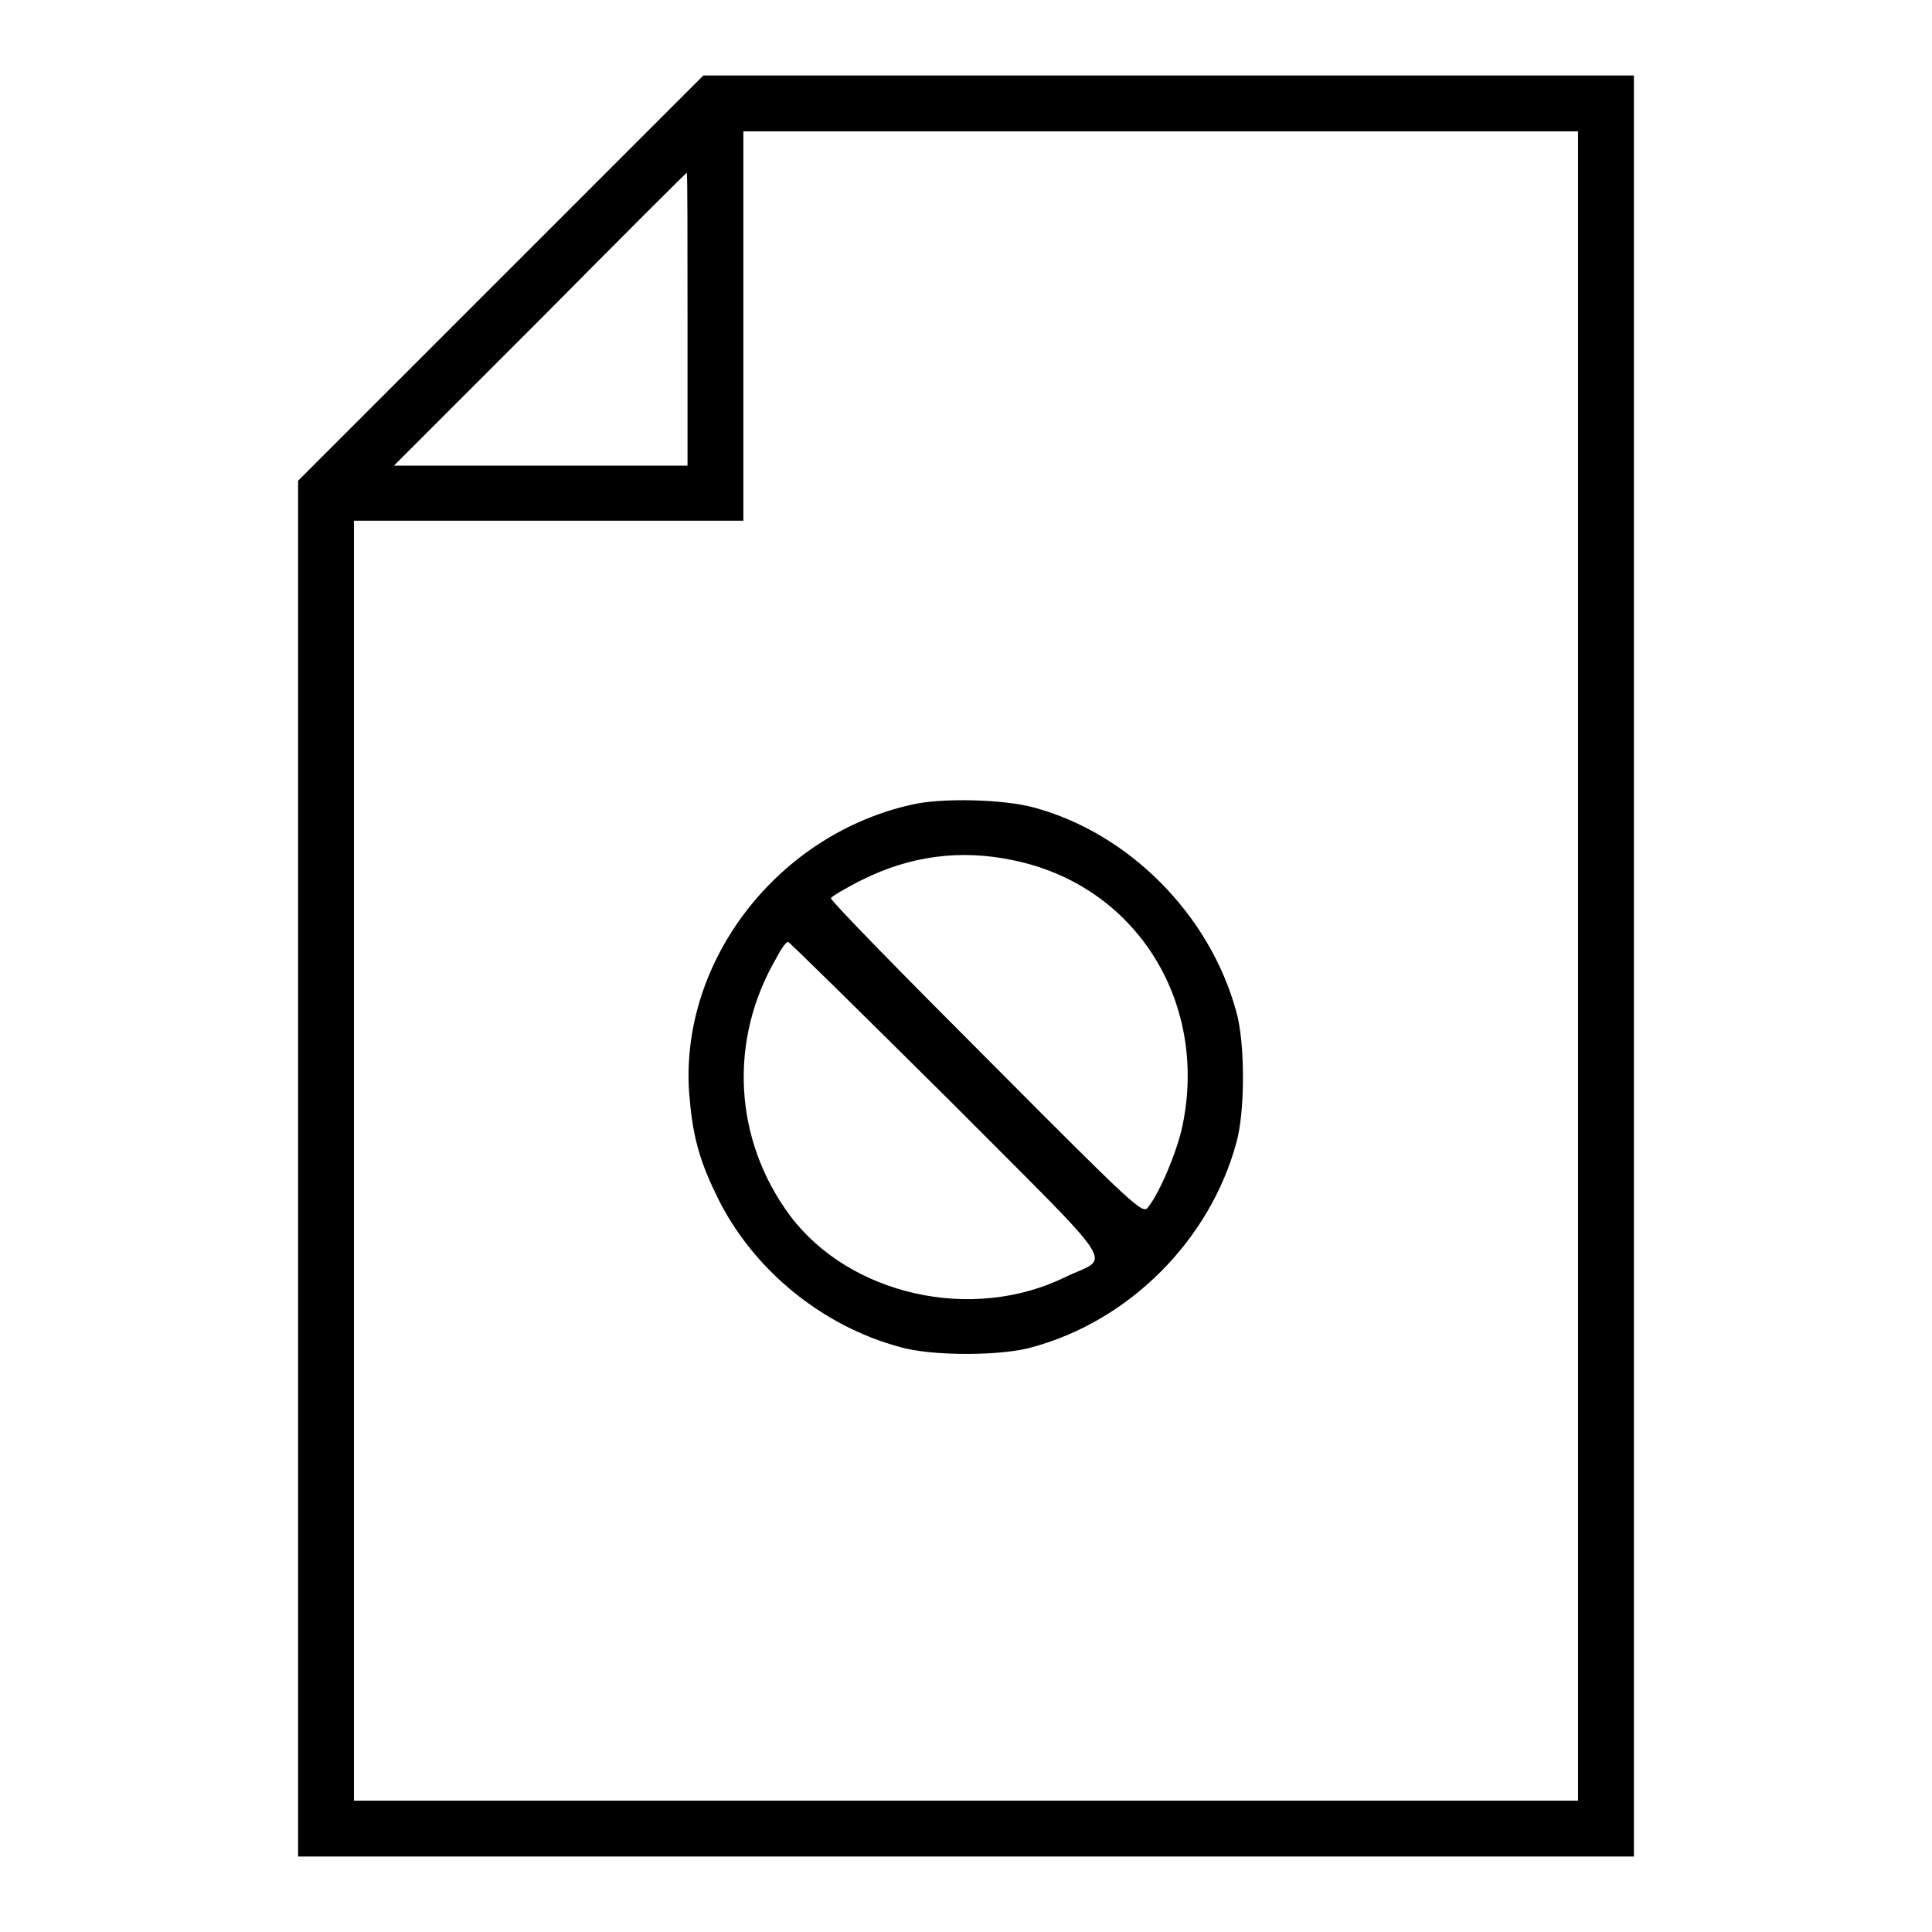
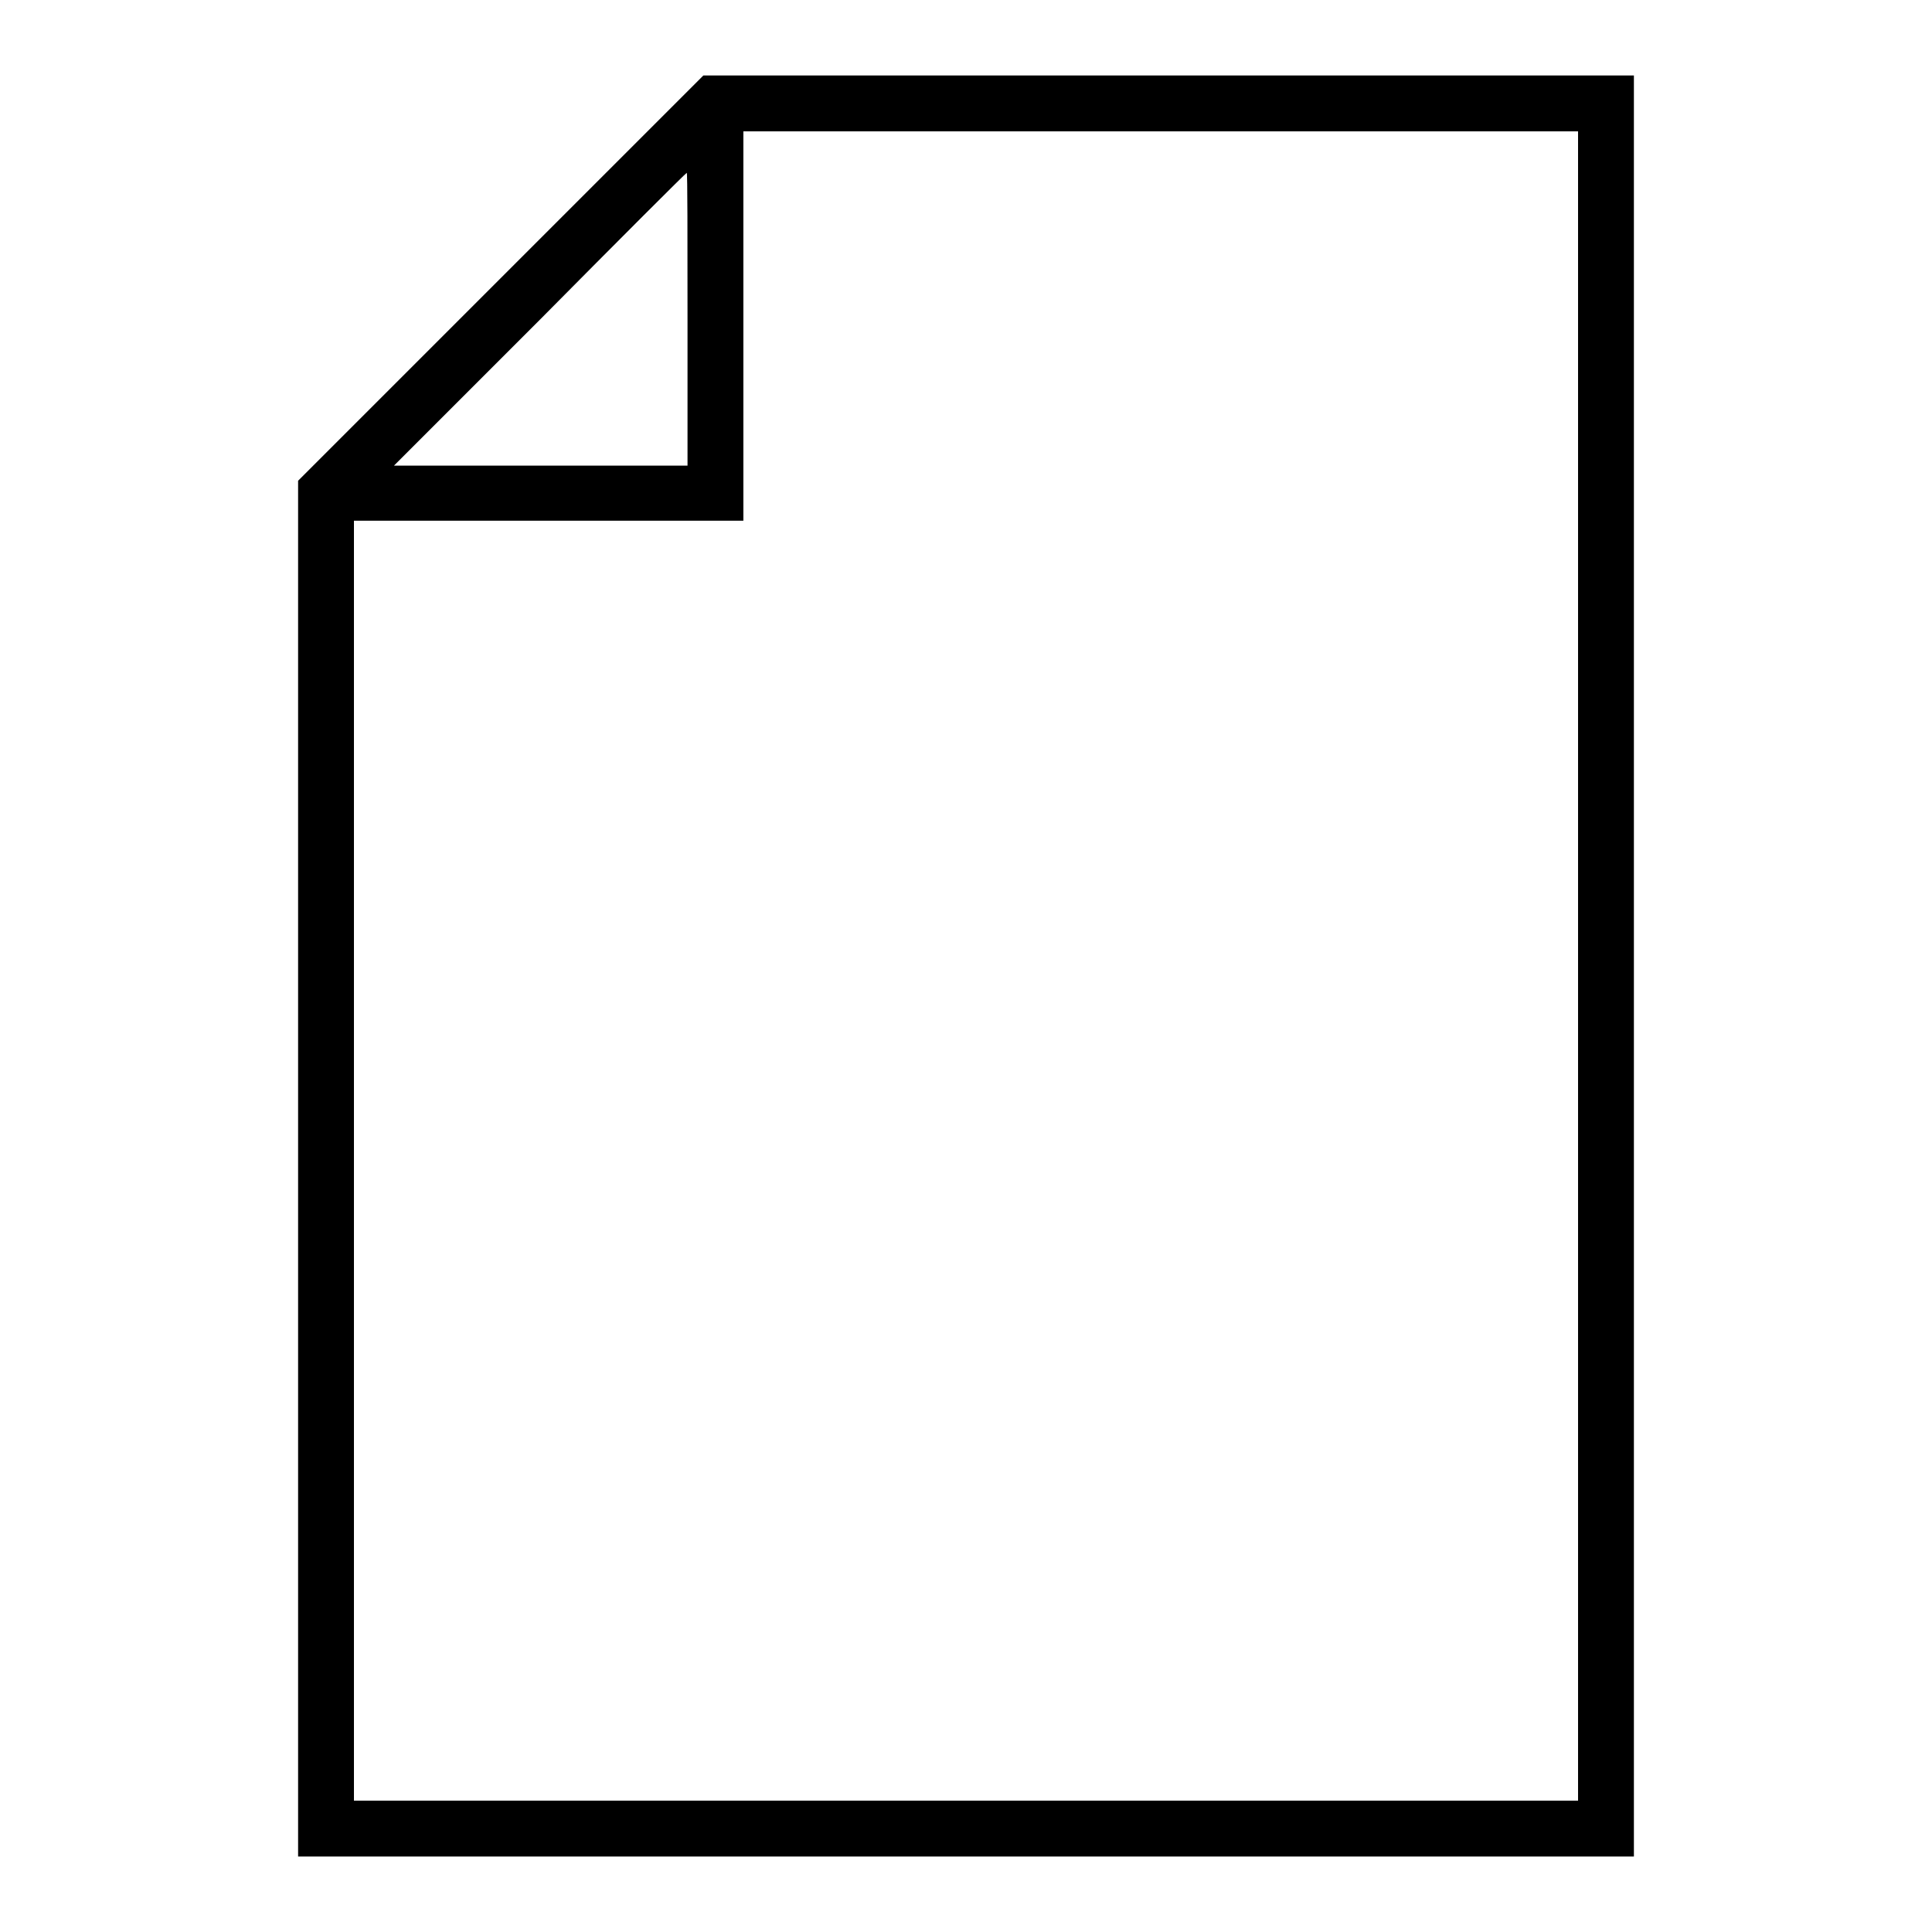
<svg xmlns="http://www.w3.org/2000/svg" version="1.1" x="0px" y="0px" viewBox="0 0 256 256" enable-background="new 0 0 256 256" xml:space="preserve">
  <g>
    <g>
      <g>
        <path fill="#000000" d="M66.3,36.9L39.5,63.7v91.2V246H128h88.5V128V10h-61.7H93.2L66.3,36.9z M209.1,128v110.6H128H46.9v-84.8V69h25.8h25.8V43.2V17.4h55.3h55.3L209.1,128L209.1,128z M91.1,42.3v19.4H71.7H52.2l19.4-19.4C82.2,31.6,90.9,22.9,91,22.9C91.1,22.9,91.1,31.6,91.1,42.3z" />
-         <path fill="#000000" d="M120.9,106.6c-17.7,3.9-30.7,20.5-29.6,38c0.4,5.4,1.2,8.8,3.6,13.7c4.6,9.7,13.9,17.4,24.4,20.2c4.1,1.2,13.4,1.2,17.5,0c12.9-3.5,23.5-14.2,27-27c1.2-4.1,1.2-13.4,0-17.5c-3.5-12.8-14.2-23.6-26.8-27C133,105.9,124.8,105.7,120.9,106.6z M134.3,114c16.1,3.3,25.8,18.6,22.4,35.1c-0.7,3.4-3,8.9-4.6,10.9c-0.7,0.9-1.7,0-21.4-19.8c-11.4-11.4-20.7-20.9-20.6-21.2c0.1-0.2,1.9-1.3,4.1-2.4C120.6,113.4,127.3,112.5,134.3,114z M125.5,145.5c23.5,23.6,21.7,20.8,15.7,23.7c-12.4,6.1-28.6,2.4-36.5-8.1c-7.5-10.1-8.2-23.3-1.8-34.2c0.6-1.2,1.3-2.1,1.5-2.1C104.6,124.8,114,134.1,125.5,145.5z" />
      </g>
    </g>
  </g>
</svg>